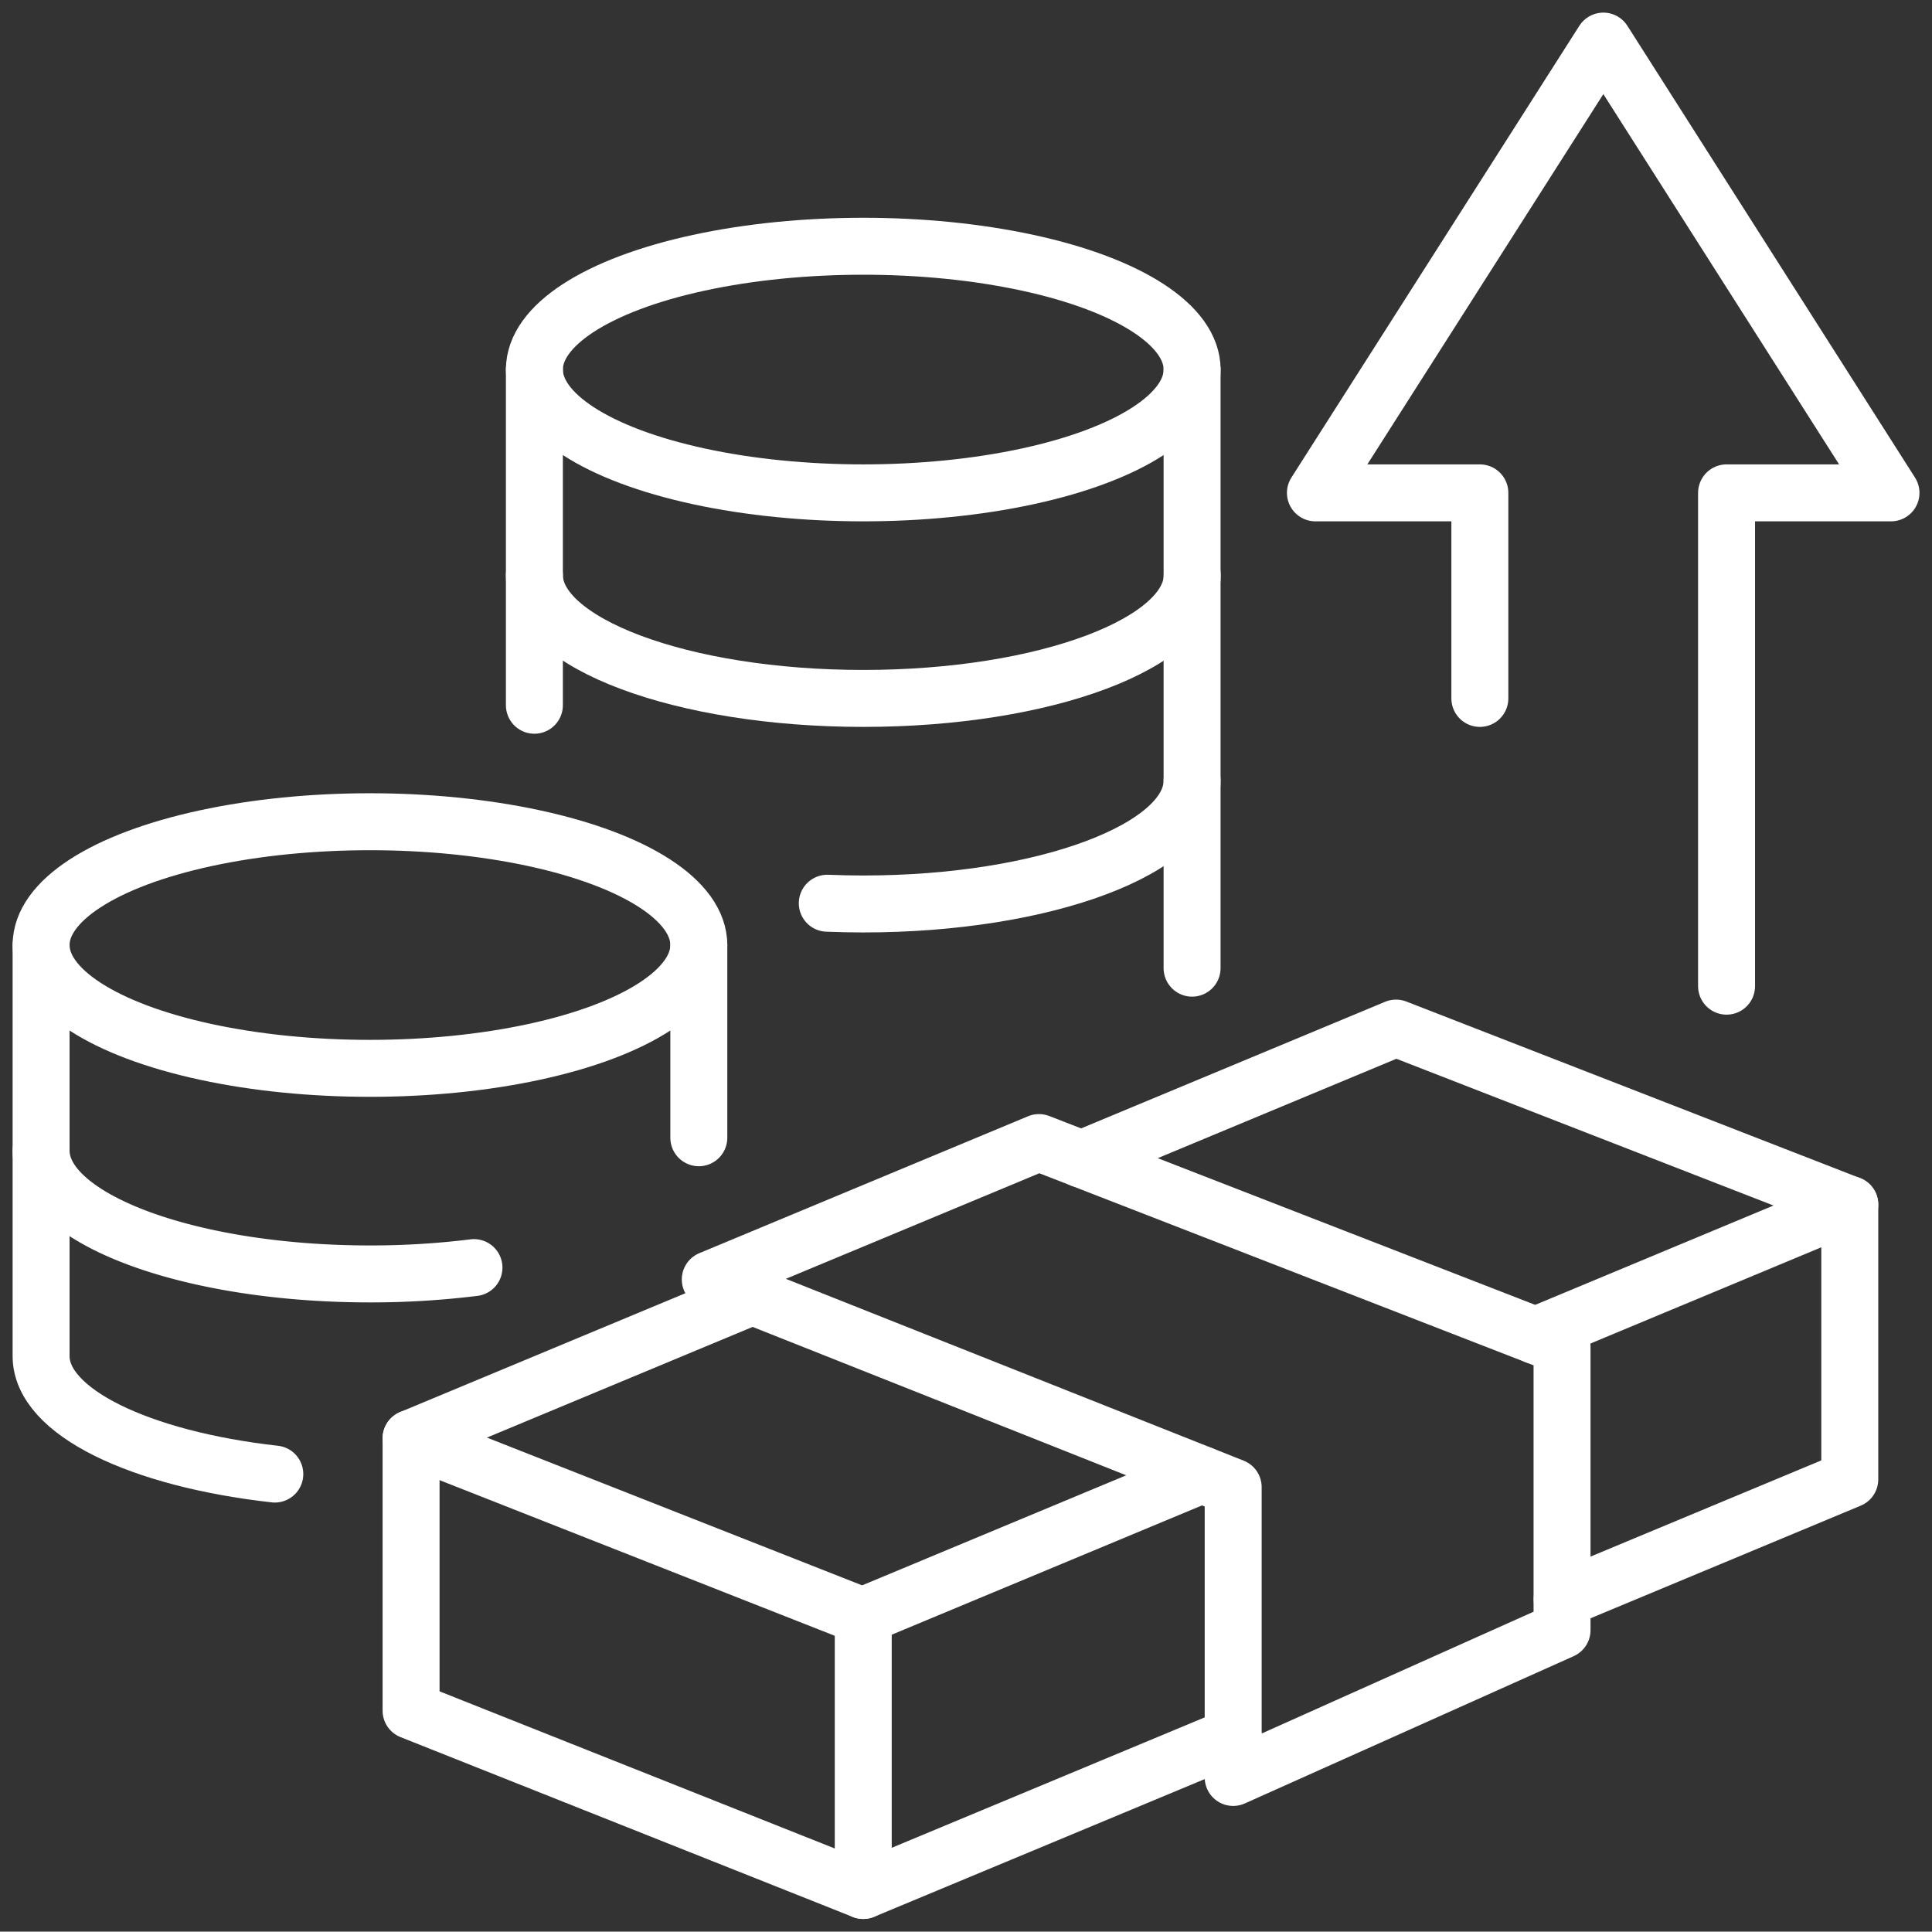
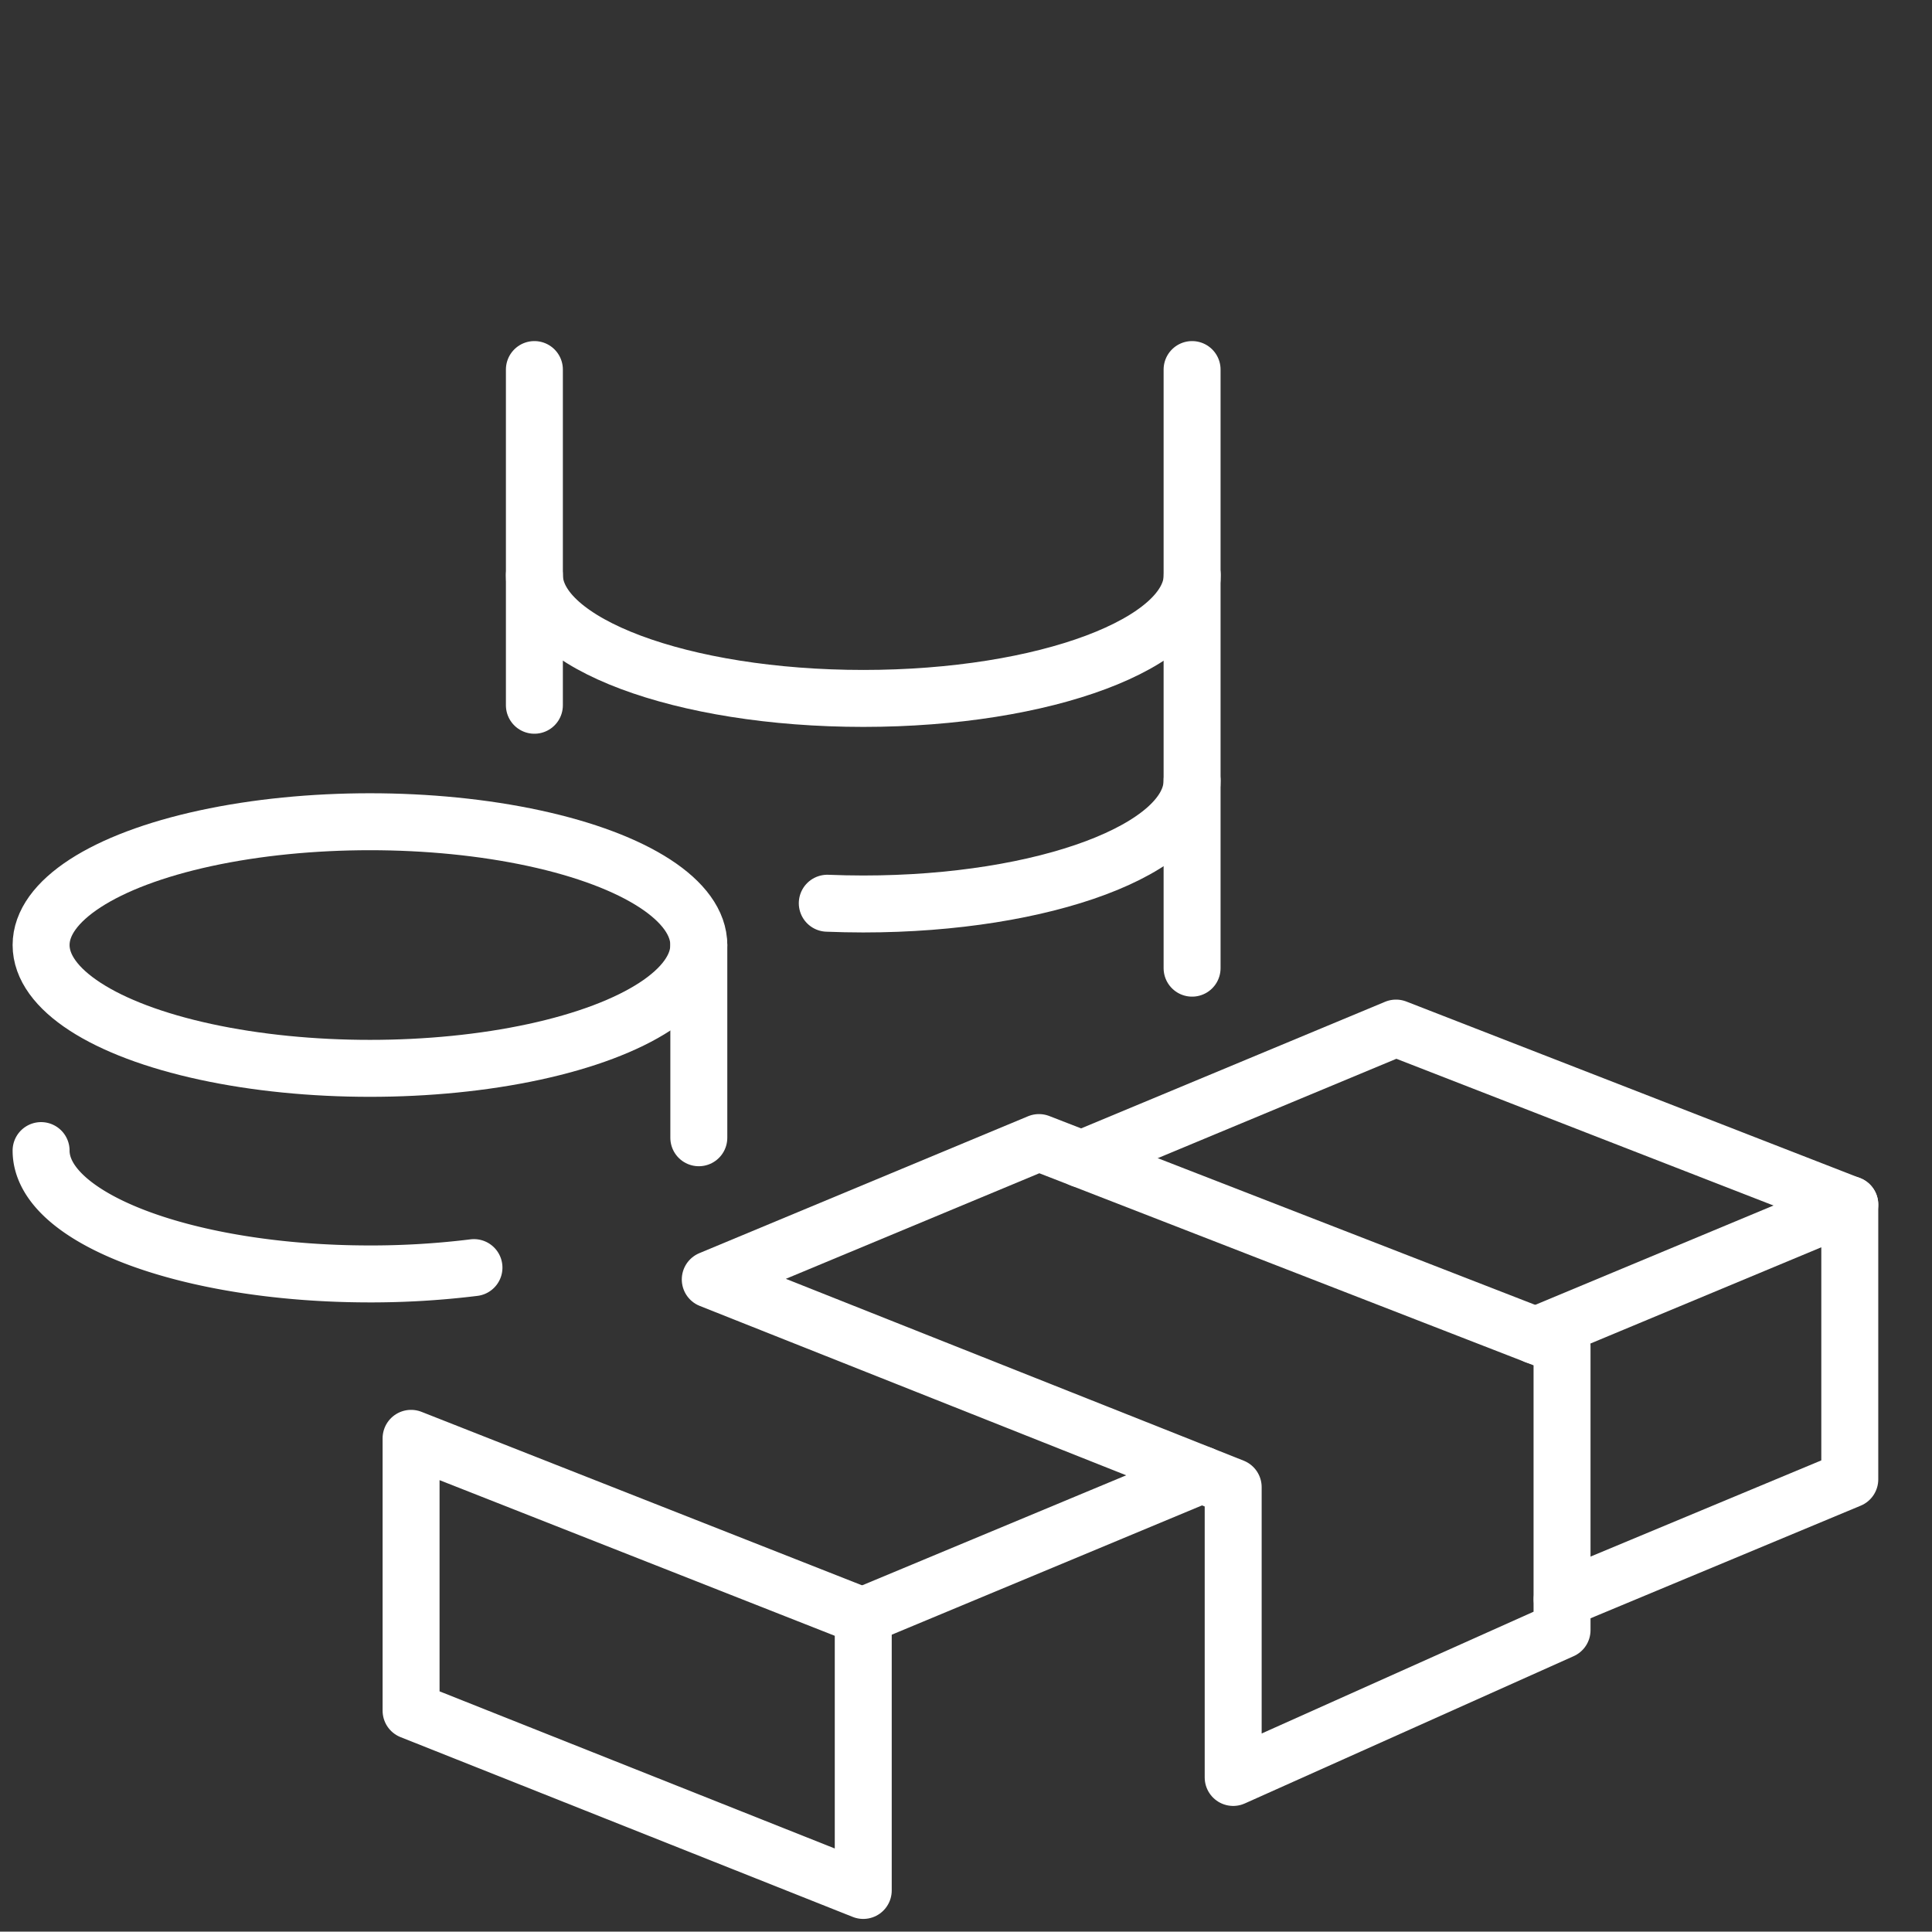
<svg xmlns="http://www.w3.org/2000/svg" id="tab1icon6" width="67.842" height="67.829" viewBox="0 0 67.842 67.829">
  <rect x="0" y="0" width="67.842" height="67.829" fill="#333333" stroke="none" />
  <defs>
    <clipPath id="clip-path">
      <rect id="Rectangle_6618" data-name="Rectangle 6618" width="67.842" height="67.829" fill="none" stroke="#fff" stroke-width="2" />
    </clipPath>
  </defs>
  <g id="Group_16663" data-name="Group 16663" clip-path="url(#clip-path)">
    <path id="Path_7484" data-name="Path 7484" d="M23.2,228.033a29.535,29.535,0,0,1-3.657.222C13.17,228.254,8,226.316,8,223.924" transform="translate(-6.557 -183.521)" fill="none" stroke="#fff" stroke-linecap="round" stroke-linejoin="round" stroke-width="2" />
    <path id="Path_7485" data-name="Path 7485" d="M161.005,156.229q.622.025,1.262.026c6.378,0,11.548-1.939,11.548-4.33" transform="translate(-131.955 -124.512)" fill="none" stroke="#fff" stroke-linecap="round" stroke-linejoin="round" stroke-width="2" />
-     <path id="Path_7486" data-name="Path 7486" d="M16.207,202.5C11.458,201.968,8,200.314,8,198.359V183.924" transform="translate(-6.557 -150.738)" fill="none" stroke="#fff" stroke-linecap="round" stroke-linejoin="round" stroke-width="2" />
-     <ellipse id="Ellipse_118" data-name="Ellipse 118" cx="11.548" cy="4.33" rx="11.548" ry="4.33" transform="translate(18.765 8.647)" fill="none" stroke="#fff" stroke-linecap="round" stroke-linejoin="round" stroke-width="2" />
    <path id="Path_7487" data-name="Path 7487" d="M127.1,111.924c0,2.392-5.17,4.33-11.548,4.33S104,114.316,104,111.924" transform="translate(-85.235 -91.729)" fill="none" stroke="#fff" stroke-linecap="round" stroke-linejoin="round" stroke-width="2" />
    <ellipse id="Ellipse_119" data-name="Ellipse 119" cx="11.548" cy="4.33" rx="11.548" ry="4.33" transform="translate(1.443 28.855)" fill="none" stroke="#fff" stroke-linecap="round" stroke-linejoin="round" stroke-width="2" />
    <line id="Line_1284" data-name="Line 1284" y2="11.788" transform="translate(18.765 12.977)" fill="none" stroke="#fff" stroke-linecap="round" stroke-linejoin="round" stroke-width="2" />
    <line id="Line_1285" data-name="Line 1285" y2="6.766" transform="translate(24.539 33.186)" fill="none" stroke="#fff" stroke-linecap="round" stroke-linejoin="round" stroke-width="2" />
    <path id="Path_7488" data-name="Path 7488" d="M232,92.944V71.924" transform="translate(-190.14 -58.947)" fill="none" stroke="#fff" stroke-linecap="round" stroke-linejoin="round" stroke-width="2" />
    <path id="Path_7489" data-name="Path 7489" d="M80,279.924v9.563L95.878,295.8v-9.623Z" transform="translate(-65.565 -229.417)" fill="none" stroke="#fff" stroke-linecap="round" stroke-linejoin="round" stroke-width="2" />
-     <line id="Line_1286" data-name="Line 1286" x1="12.991" y2="5.413" transform="translate(30.313 60.972)" fill="none" stroke="#fff" stroke-linecap="round" stroke-linejoin="round" stroke-width="2" />
    <path id="Path_7490" data-name="Path 7490" d="M298.847,239.039l11.034-4.6v9.65l-10.1,4.21" transform="translate(-244.926 -192.141)" fill="none" stroke="#fff" stroke-linecap="round" stroke-linejoin="round" stroke-width="2" />
    <line id="Line_1287" data-name="Line 1287" y1="4.953" x2="11.886" transform="translate(30.313 51.783)" fill="none" stroke="#fff" stroke-linecap="round" stroke-linejoin="round" stroke-width="2" />
    <path id="Path_7491" data-name="Path 7491" d="M210.475,204.681l11.045-4.6,15.934,6.2" transform="translate(-172.499 -163.98)" fill="none" stroke="#fff" stroke-linecap="round" stroke-linejoin="round" stroke-width="2" />
-     <line id="Line_1288" data-name="Line 1288" y1="4.992" x2="11.984" transform="translate(14.435 45.515)" fill="none" stroke="#fff" stroke-linecap="round" stroke-linejoin="round" stroke-width="2" />
    <path id="Path_7492" data-name="Path 7492" d="M149.773,222.362l18.368,7.138v9.984l-11.548,5.172V234.462l-18.362-7.293Z" transform="translate(-113.29 -182.241)" fill="none" stroke="#fff" stroke-linecap="round" stroke-linejoin="round" stroke-width="2" />
-     <path id="Path_7493" data-name="Path 7493" d="M261.774,31.082V23.864H256L266.111,8l10.1,15.864h-5.774V41.186" transform="translate(-209.809 -6.557)" fill="none" stroke="#fff" stroke-linecap="round" stroke-linejoin="round" stroke-width="2" />
  </g>
</svg>